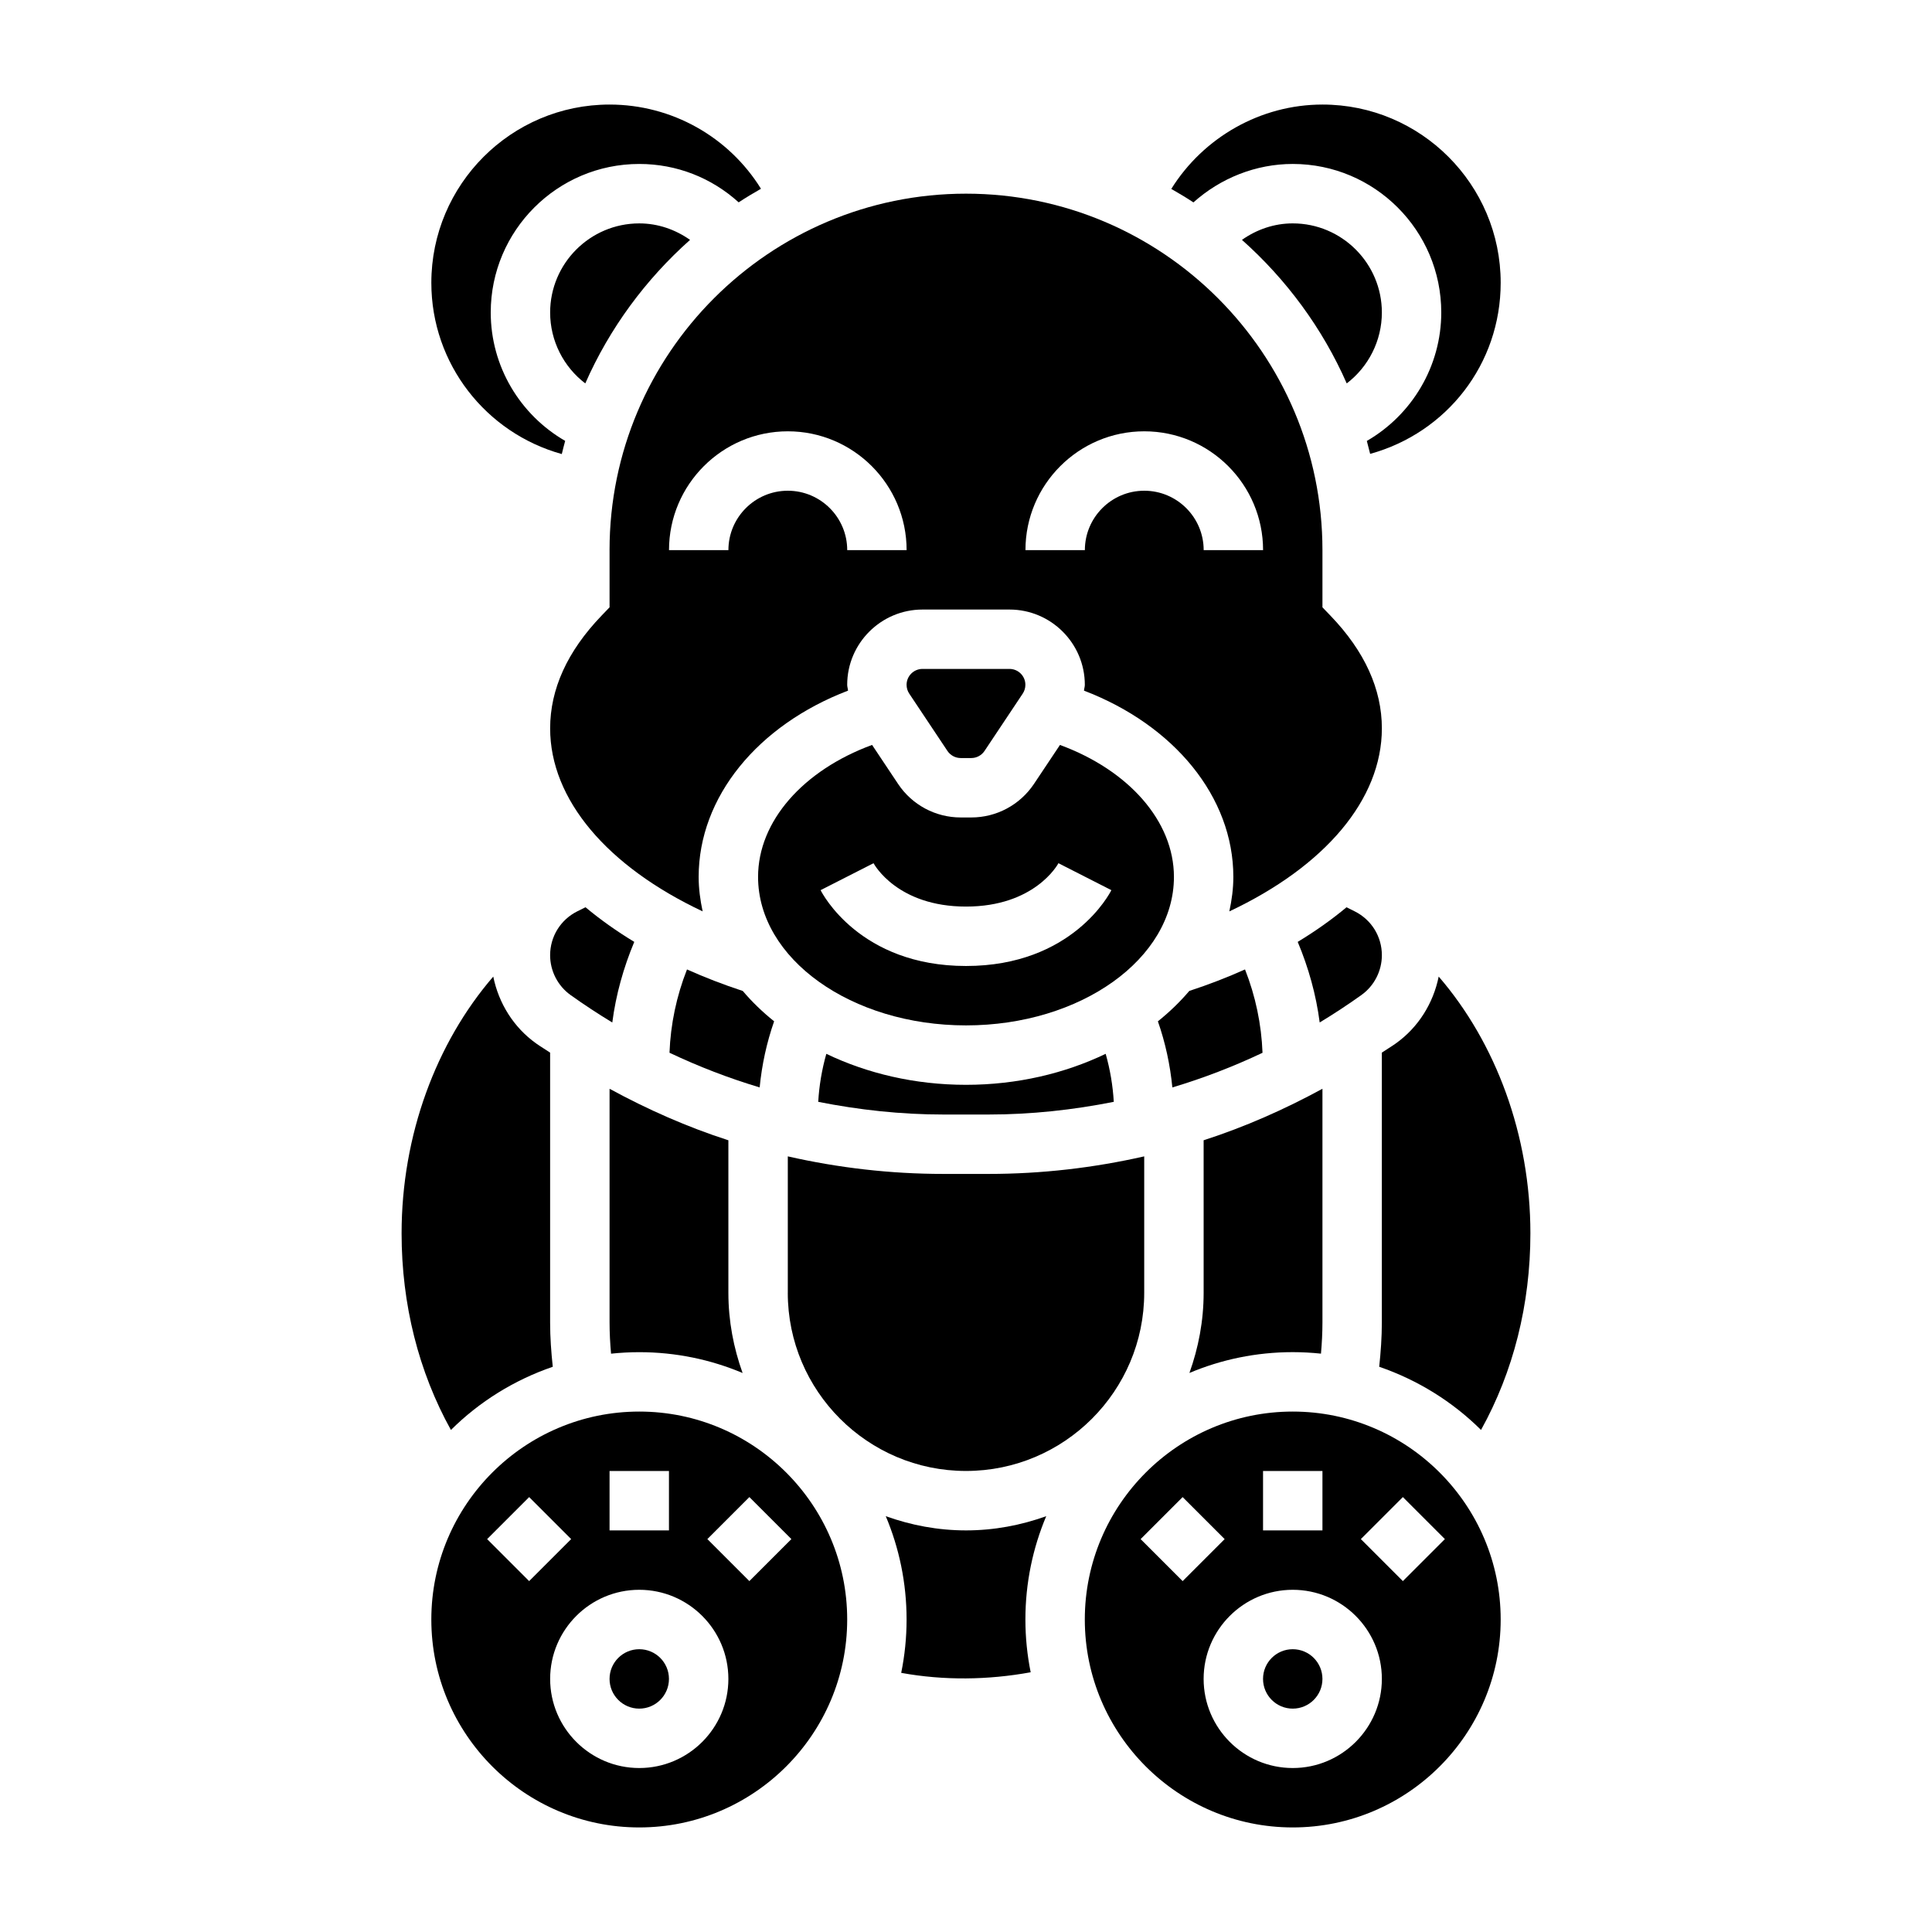
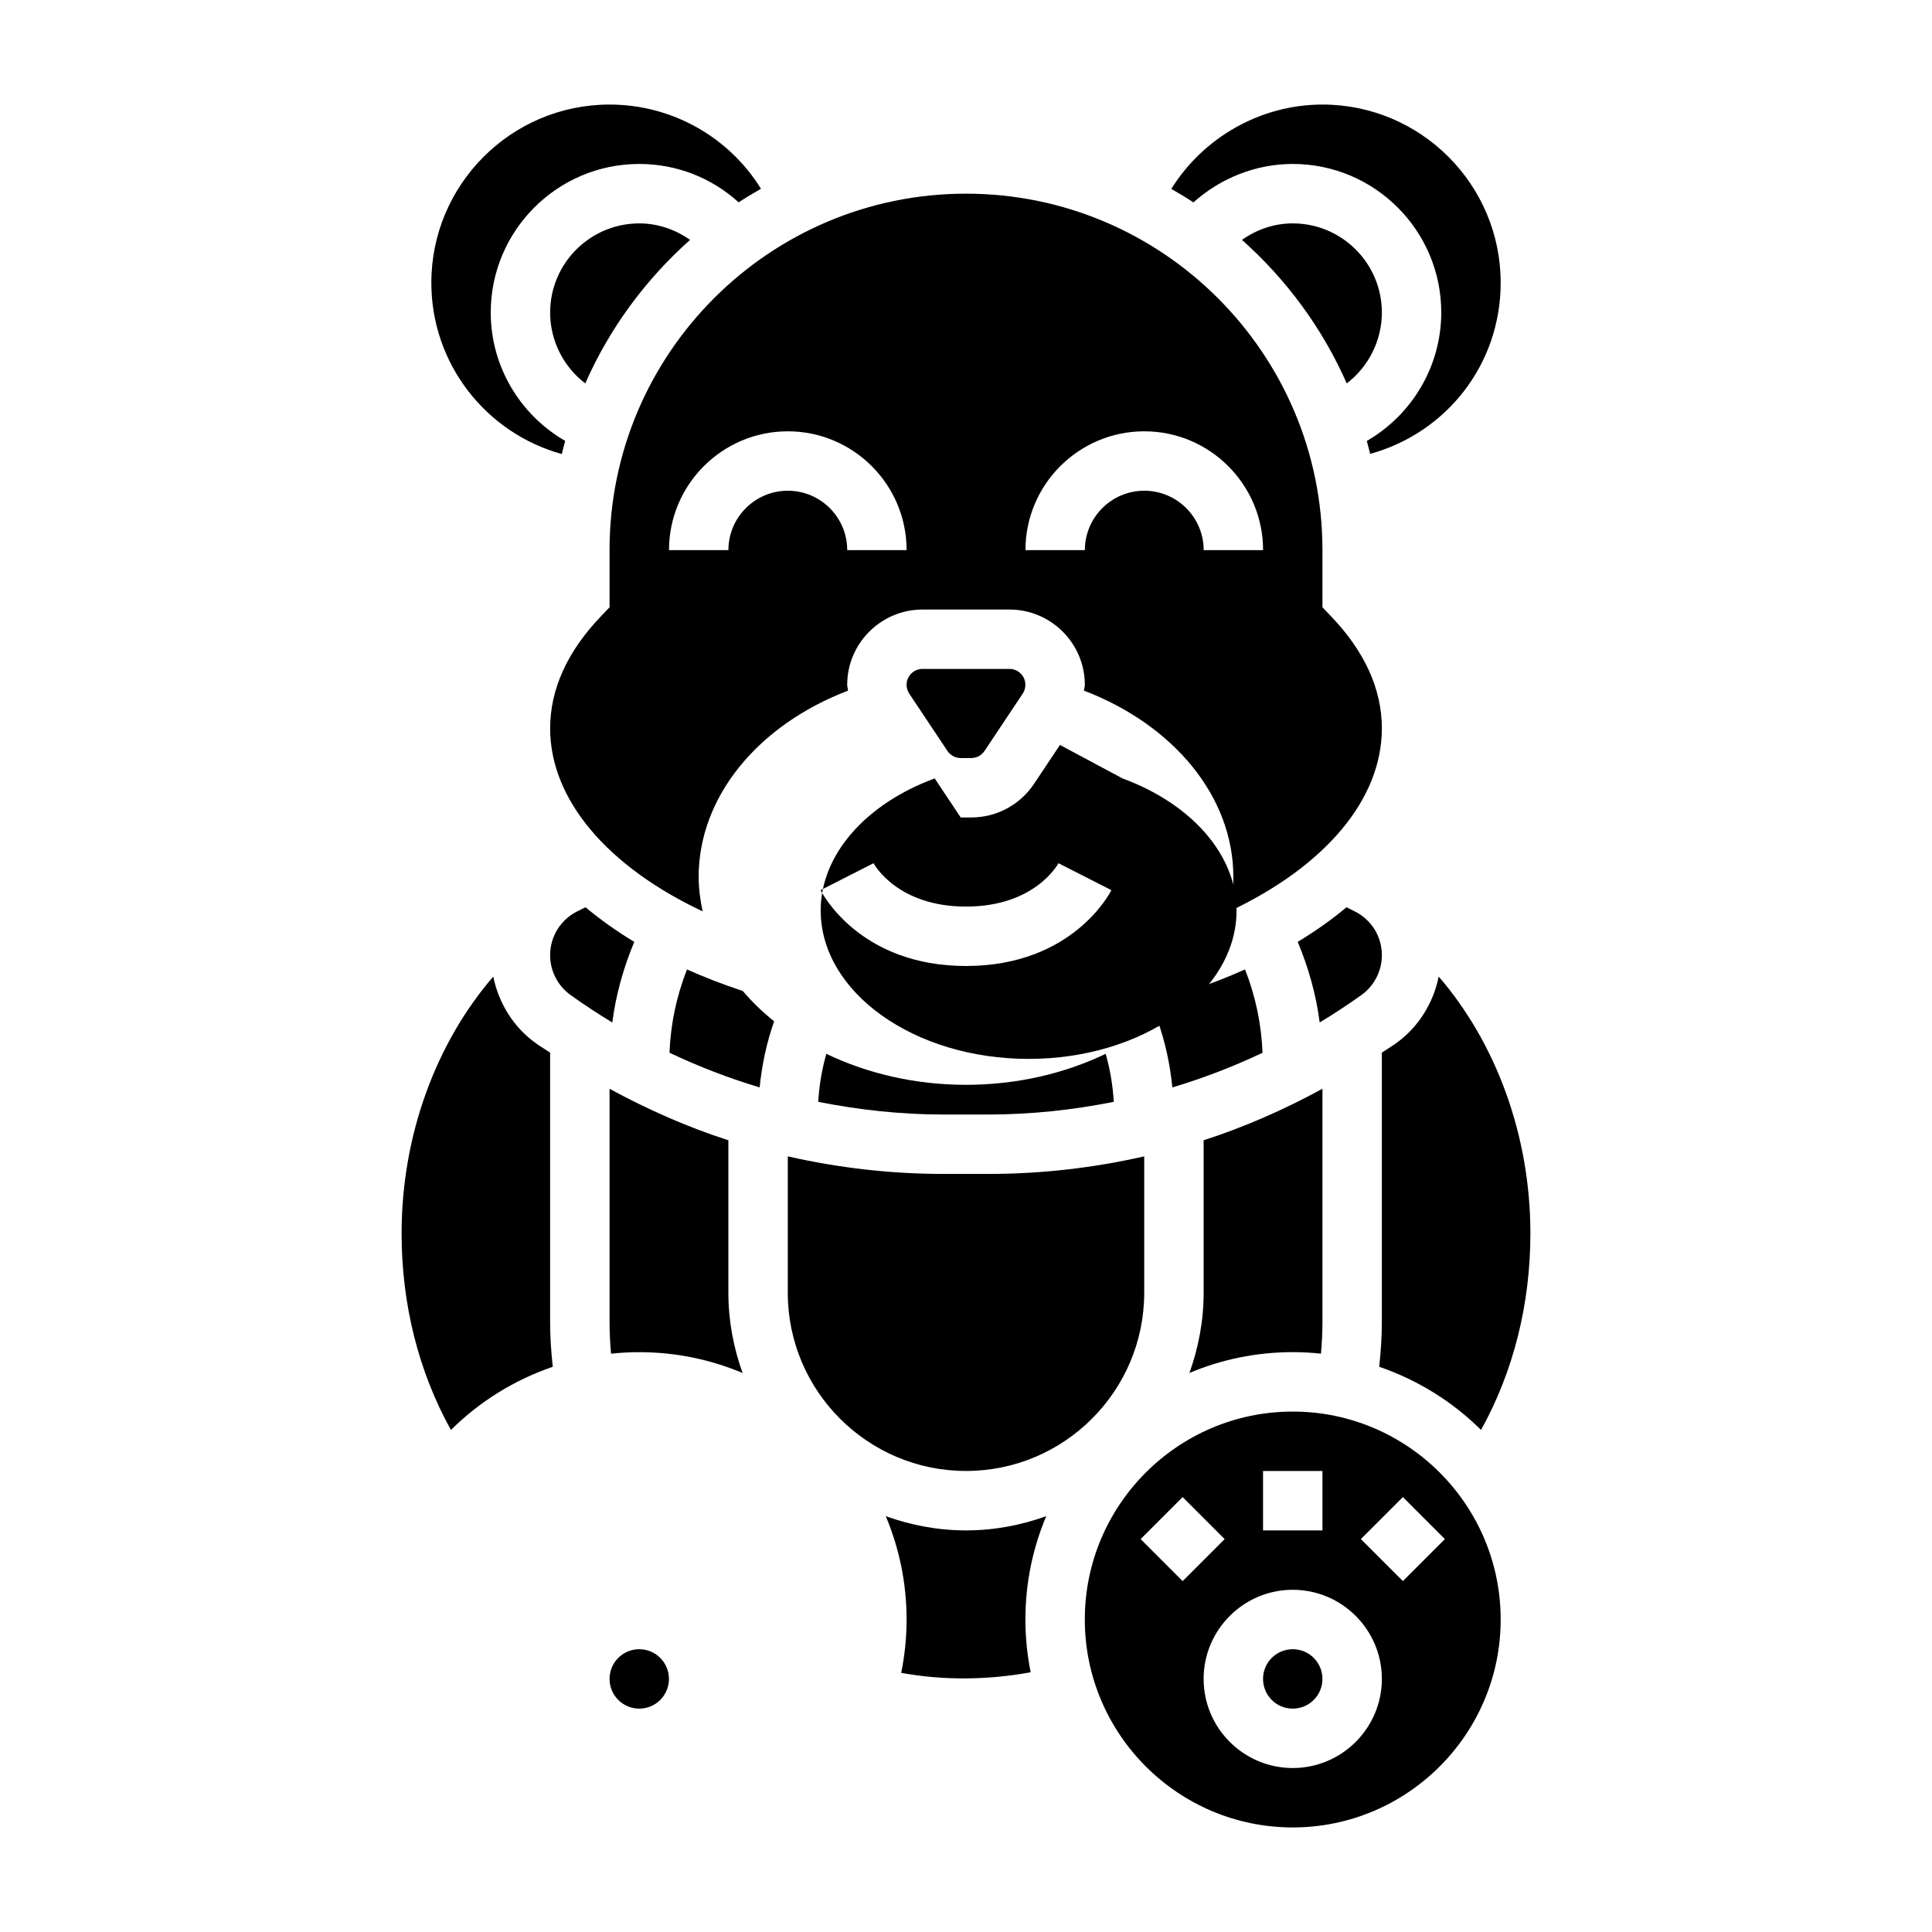
<svg xmlns="http://www.w3.org/2000/svg" fill="#000000" width="800px" height="800px" version="1.1" viewBox="144 144 512 512">
  <g>
    <path d="m549.57 470.85c0-26.031-9.164-50.516-24.301-68.047-1.434 7.062-5.383 13.453-11.352 17.711-1.211 0.867-2.488 1.605-3.715 2.441v71.508c0 3.938-0.285 7.856-0.699 11.746 10.242 3.519 19.461 9.266 26.984 16.742 8.578-15.441 13.082-33.297 13.082-52.102z" />
    <path d="m478.58 423c-0.285-7.559-1.859-15.043-4.637-22.09-4.66 2.094-9.59 4-14.77 5.699-2.449 2.891-5.234 5.574-8.32 8.055 1.984 5.66 3.25 11.555 3.832 17.516 8.172-2.441 16.148-5.512 23.895-9.18z" />
    <path d="m494.07 502.73c0.242-2.738 0.391-5.5 0.391-8.273v-61.922c-10.117 5.504-20.609 10.141-31.488 13.648l0.004 40.402c0 7.469-1.379 14.609-3.769 21.262 8.43-3.547 17.676-5.516 27.383-5.516 2.527 0 5.023 0.141 7.481 0.398z" />
    <path d="m510.21 397.14c0-4.945-2.754-9.391-7.172-11.609l-2.195-1.094c-3.906 3.258-8.227 6.32-12.934 9.172 2.867 6.832 4.871 14.012 5.824 21.355 3.754-2.266 7.438-4.691 11.043-7.266 3.402-2.426 5.434-6.379 5.434-10.559z" />
    <path d="m486.59 187.45c21.703 0 39.359 17.656 39.359 39.359 0 14.211-7.723 27.102-19.727 34.047 0.309 1.133 0.605 2.273 0.883 3.426 20.285-5.598 34.59-23.789 34.59-45.344 0-26.047-21.184-47.23-47.23-47.23-16.352 0-31.512 8.652-40.062 22.355 1.992 1.141 3.961 2.312 5.871 3.574 7.18-6.441 16.555-10.188 26.316-10.188z" />
    <path d="m305.54 289.79v15.152l-2.188 2.281c-9 9.379-13.559 19.41-13.559 29.801 0 18.863 15.113 36.574 40.414 48.5-0.637-2.984-1.055-6.023-1.055-9.141 0-21.176 15.656-40.211 39.59-49.359-0.039-0.52-0.227-1.008-0.227-1.535 0-10.996 8.957-19.953 19.953-19.953h23.066c10.996 0 19.957 8.957 19.957 19.953 0 0.52-0.188 1.016-0.227 1.535 23.918 9.156 39.586 28.191 39.586 49.359 0 3.125-0.418 6.164-1.062 9.148 25.316-11.926 40.422-29.633 40.422-48.508 0-10.391-4.559-20.422-13.555-29.797l-2.191-2.281v-15.156c0-52.09-42.375-94.465-94.465-94.465-52.086 0-94.461 42.375-94.461 94.465zm141.7-31.488c17.367 0 31.488 14.121 31.488 31.488h-15.742c0-8.684-7.062-15.742-15.742-15.742-8.684 0-15.742 7.062-15.742 15.742h-15.742c-0.008-17.363 14.113-31.488 31.48-31.488zm-62.977 31.488h-15.742c0-8.684-7.062-15.742-15.742-15.742-8.684 0-15.742 7.062-15.742 15.742h-15.742c0-17.367 14.121-31.488 31.488-31.488 17.359 0 31.48 14.125 31.48 31.488z" />
    <path d="m486.59 203.2c-4.945 0-9.555 1.621-13.461 4.367 11.785 10.492 21.332 23.41 27.766 38.039 5.754-4.387 9.312-11.297 9.312-18.793 0-13.02-10.598-23.613-23.617-23.613z" />
    <path d="m398.59 344.89h2.809c1.41 0 2.723-0.707 3.512-1.883l10.117-15.184c0.465-0.691 0.707-1.496 0.707-2.34 0.008-2.32-1.883-4.211-4.203-4.211h-23.066c-2.32 0-4.211 1.891-4.211 4.211 0 0.836 0.242 1.645 0.707 2.34l10.125 15.191c0.789 1.168 2.102 1.875 3.504 1.875z" />
-     <path d="m424.9 341.42-6.887 10.328c-3.727 5.566-9.93 8.887-16.605 8.887h-2.809c-6.684 0-12.887-3.32-16.594-8.879l-6.894-10.344c-18.25 6.707-30.215 20.215-30.215 34.969 0 21.703 24.727 39.359 55.105 39.359s55.105-17.656 55.105-39.359c-0.004-14.754-11.977-28.262-30.207-34.961zm-24.898 58.578c-28.16 0-38.125-19.27-38.535-20.098l14.027-7.141c0.262 0.473 6.41 11.492 24.508 11.492s24.246-11.02 24.496-11.492l14.027 7.141c-0.402 0.824-10.367 20.098-38.523 20.098z" />
+     <path d="m424.9 341.42-6.887 10.328c-3.727 5.566-9.93 8.887-16.605 8.887h-2.809l-6.894-10.344c-18.25 6.707-30.215 20.215-30.215 34.969 0 21.703 24.727 39.359 55.105 39.359s55.105-17.656 55.105-39.359c-0.004-14.754-11.977-28.262-30.207-34.961zm-24.898 58.578c-28.16 0-38.125-19.27-38.535-20.098l14.027-7.141c0.262 0.473 6.41 11.492 24.508 11.492s24.246-11.02 24.496-11.492l14.027 7.141c-0.402 0.824-10.367 20.098-38.523 20.098z" />
    <path d="m313.41 502.34c9.707 0 18.957 1.969 27.387 5.519-2.394-6.66-3.769-13.793-3.769-21.266v-40.406c-10.879-3.504-21.371-8.141-31.488-13.648v61.926c0 2.769 0.148 5.535 0.395 8.273 2.453-0.258 4.949-0.398 7.477-0.398z" />
    <path d="m405.99 439.36c11.258 0 22.332-1.211 33.172-3.363-0.25-4.305-0.969-8.566-2.148-12.723-10.785 5.176-23.434 8.215-37.012 8.215s-26.23-3.039-37.016-8.211c-1.18 4.156-1.898 8.414-2.148 12.723 10.848 2.144 21.922 3.359 33.172 3.359z" />
    <path d="m312.09 393.61c-4.707-2.852-9.02-5.918-12.926-9.18l-2.211 1.102c-4.406 2.215-7.164 6.672-7.164 11.613 0 4.18 2.031 8.133 5.434 10.562 3.606 2.574 7.289 4.992 11.043 7.266 0.953-7.352 2.961-14.523 5.824-21.363z" />
    <path d="m326.87 207.57c-3.906-2.746-8.516-4.367-13.461-4.367-13.02 0-23.617 10.598-23.617 23.617 0 7.519 3.566 14.406 9.312 18.789 6.441-14.637 15.988-27.547 27.766-38.039z" />
    <path d="m349.15 414.66c-3.078-2.473-5.863-5.156-8.305-8.039-5.18-1.707-10.117-3.613-14.785-5.707-2.777 7.039-4.352 14.523-4.637 22.074 7.738 3.668 15.711 6.738 23.891 9.188 0.586-5.961 1.852-11.855 3.836-17.516z" />
    <path d="m352.77 486.59c0 26.047 21.184 47.23 47.23 47.23s47.23-21.184 47.23-47.23v-36.141c-13.41 3.047-27.219 4.652-41.238 4.652h-11.973c-14.027 0-27.828-1.605-41.242-4.652v36.141z" />
-     <path d="m313.41 518.08c-30.379 0-55.105 24.727-55.105 55.105s24.727 55.105 55.105 55.105 55.105-24.727 55.105-55.105-24.727-55.105-55.105-55.105zm-7.871 15.746h15.742v15.742h-15.742zm-32.441 18.051 11.133-11.133 11.133 11.133-11.133 11.133zm40.312 60.668c-13.02 0-23.617-10.598-23.617-23.617s10.598-23.617 23.617-23.617 23.617 10.598 23.617 23.617c0 13.023-10.598 23.617-23.617 23.617zm29.18-49.539-11.133-11.133 11.133-11.133 11.133 11.133z" />
    <path d="m321.28 588.93c0 4.348-3.523 7.875-7.871 7.875s-7.871-3.527-7.871-7.875c0-4.348 3.523-7.871 7.871-7.871s7.871 3.523 7.871 7.871" />
    <path d="m400 549.57c-7.469 0-14.602-1.379-21.262-3.769 3.547 8.43 5.516 17.68 5.516 27.387 0 4.84-0.496 9.574-1.426 14.137 11.32 2.062 23.02 1.906 34.312-0.156-0.91-4.519-1.398-9.195-1.398-13.98 0-9.707 1.969-18.957 5.519-27.387-6.652 2.391-13.793 3.769-21.262 3.769z" />
    <path d="m292.88 264.33c0.277-1.172 0.582-2.332 0.898-3.488-12.004-6.934-19.727-19.781-19.727-34.031 0-21.703 17.656-39.359 39.359-39.359 9.926 0 19.168 3.668 26.34 10.172 1.93-1.266 3.906-2.457 5.918-3.598-8.523-13.746-23.605-22.316-40.129-22.316-26.047 0-47.23 21.184-47.23 47.23-0.004 21.477 14.465 39.816 34.57 45.391z" />
    <path d="m494.46 588.93c0 4.348-3.523 7.875-7.871 7.875s-7.871-3.527-7.871-7.875c0-4.348 3.523-7.871 7.871-7.871s7.871 3.523 7.871 7.871" />
    <path d="m486.59 518.08c-30.379 0-55.105 24.727-55.105 55.105s24.727 55.105 55.105 55.105 55.105-24.727 55.105-55.105-24.727-55.105-55.105-55.105zm-7.871 15.746h15.742v15.742h-15.742zm-32.441 18.051 11.133-11.133 11.133 11.133-11.133 11.133zm40.312 60.668c-13.02 0-23.617-10.598-23.617-23.617s10.598-23.617 23.617-23.617c13.02 0 23.617 10.598 23.617 23.617 0 13.023-10.598 23.617-23.617 23.617zm29.184-49.539-11.133-11.133 11.133-11.133 11.133 11.133z" />
    <path d="m290.49 506.21c-0.418-3.887-0.703-7.809-0.703-11.746v-71.508c-1.227-0.836-2.504-1.574-3.715-2.441-5.969-4.258-9.918-10.652-11.352-17.711-15.129 17.531-24.293 42.012-24.293 68.047 0 18.805 4.504 36.66 13.074 52.105 7.527-7.481 16.738-13.227 26.988-16.746z" />
  </g>
</svg>